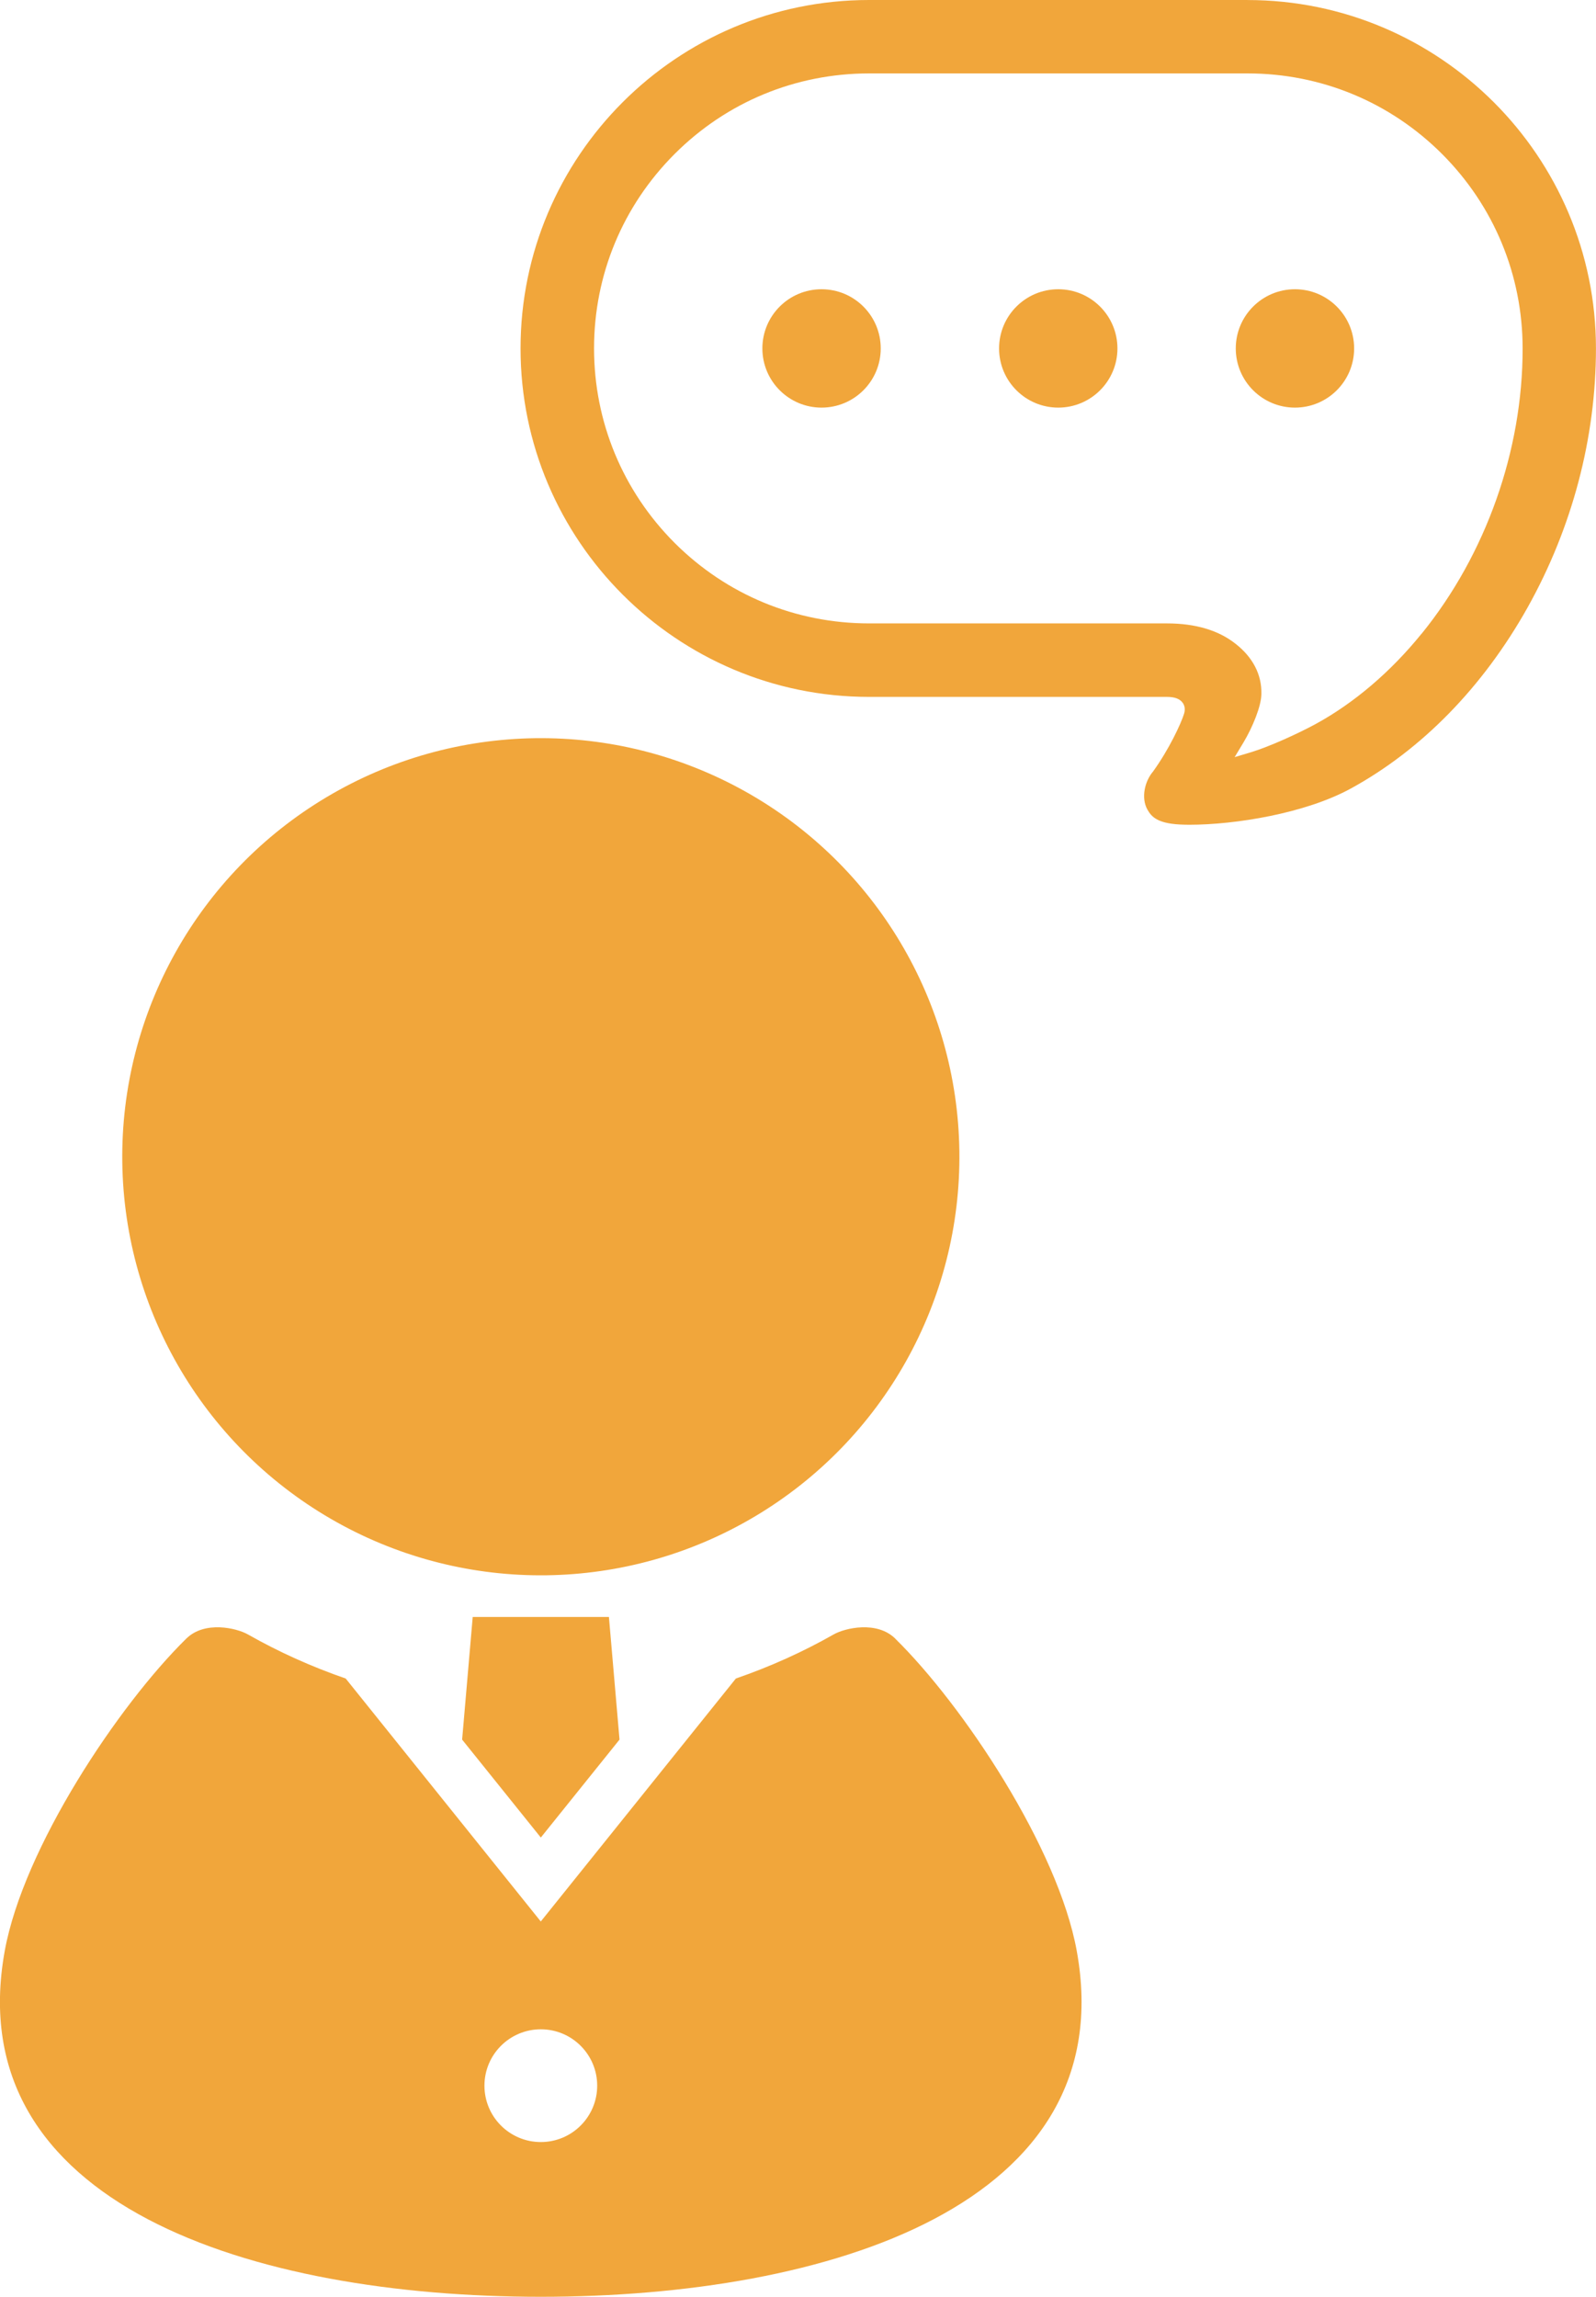
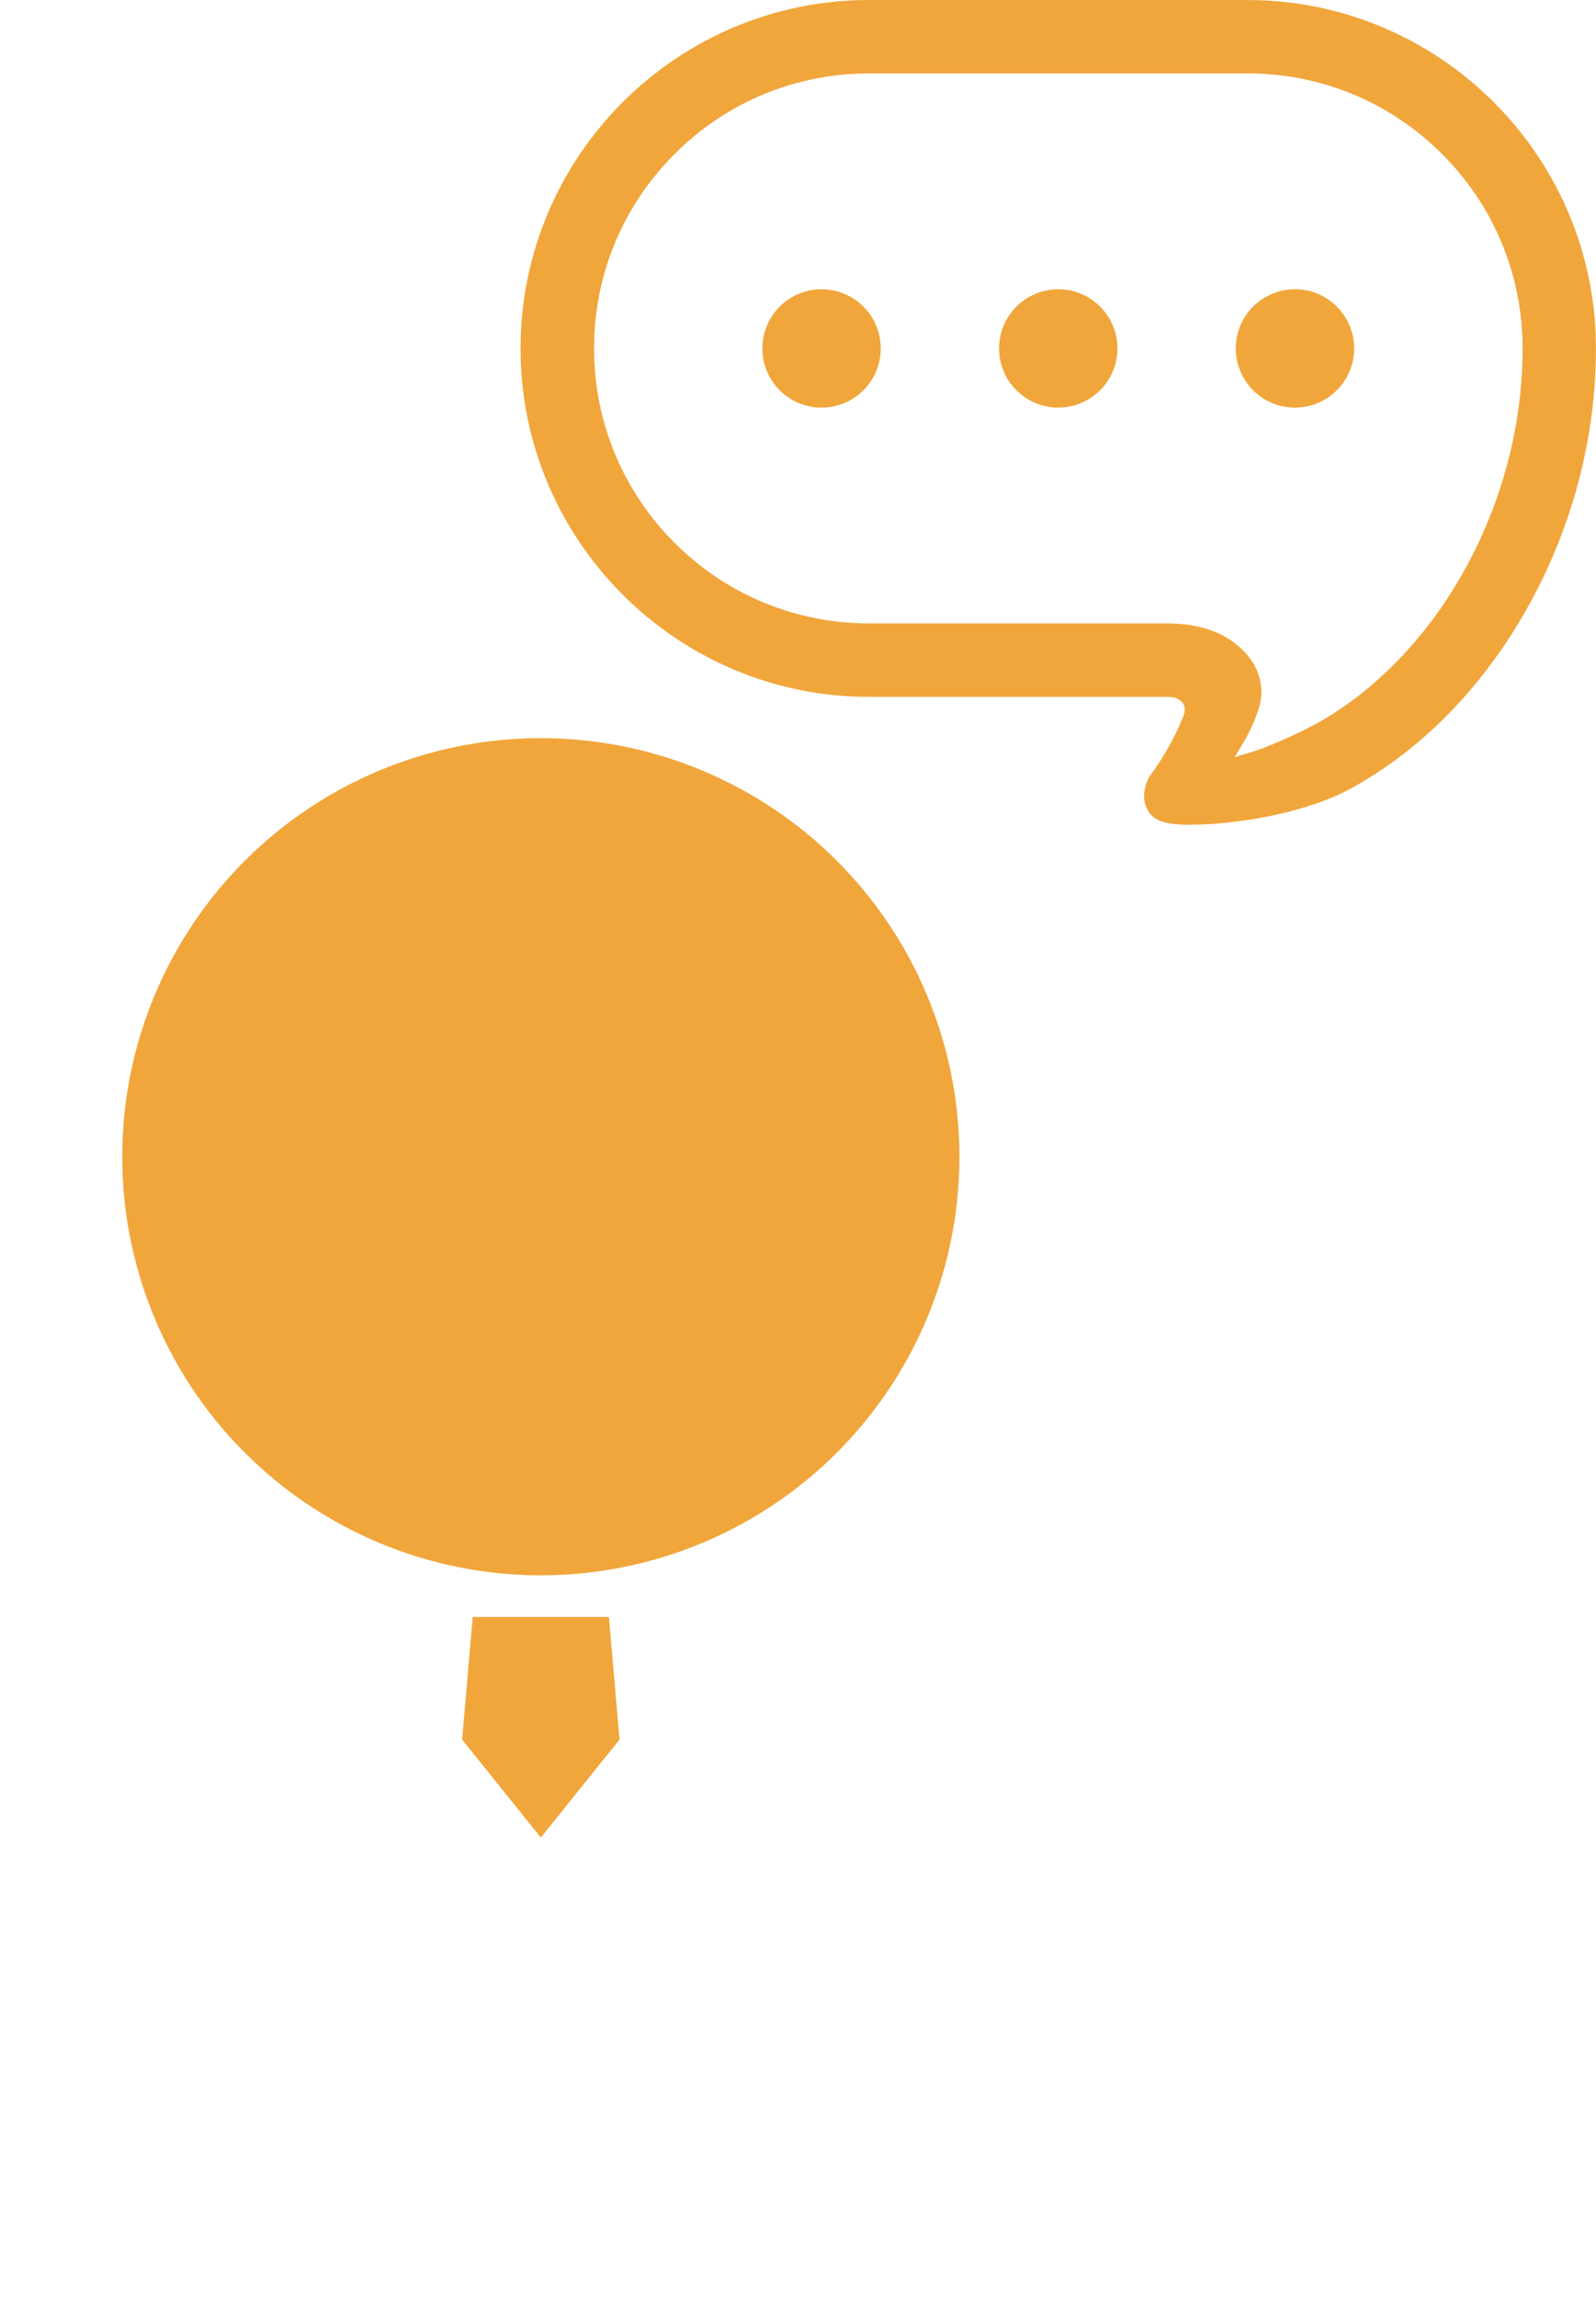
<svg xmlns="http://www.w3.org/2000/svg" id="_レイヤー_2" viewBox="0 0 42.041 60.5">
  <defs>
    <style>.cls-1{fill:#f1a63b;}</style>
  </defs>
  <g id="_レイヤー_1-2">
    <circle class="cls-1" cx="14.246" cy="30.47" r="11.026" transform="translate(-.41 .195) rotate(-.774)" />
    <polygon class="cls-1" points="12.173 45.823 14.246 48.403 16.319 45.823 16.04 42.593 12.452 42.593 12.173 45.823" />
-     <path class="cls-1" d="M23.582,43.162c-.485-.476-1.326-.278-1.621-.11-.81.461-1.674.85-2.577,1.162l-5.139,6.4-5.139-6.4c-.903-.312-1.766-.701-2.577-1.162-.296-.168-1.137-.366-1.621.11-1.791,1.758-4.292,5.514-4.784,8.231-1.21,6.689,6.546,9.107,14.12,9.107s15.33-2.418,14.12-9.107c-.492-2.717-2.993-6.473-4.784-8.231ZM14.246,56.424c-.82,0-1.485-.665-1.485-1.485s.665-1.485,1.485-1.485,1.485.665,1.485,1.485-.665,1.485-1.485,1.485Z" />
    <path class="cls-1" d="M21.641,7.619c-.862,0-1.559.698-1.559,1.559s.698,1.559,1.559,1.559,1.559-.698,1.559-1.559-.698-1.559-1.559-1.559Z" />
    <path class="cls-1" d="M27.876,7.619c-.861,0-1.559.698-1.559,1.559s.698,1.559,1.559,1.559,1.559-.698,1.559-1.559-.699-1.559-1.559-1.559Z" />
    <path class="cls-1" d="M34.111,7.619c-.861,0-1.559.698-1.559,1.559s.698,1.559,1.559,1.559,1.559-.698,1.559-1.559-.698-1.559-1.559-1.559Z" />
    <path class="cls-1" d="M32.861,0h-9.97c-5.061,0-9.179,4.117-9.179,9.178,0,5.061,4.118,9.178,9.179,9.179h7.849c.202,0,.336.05.412.153.034.046.083.143.039.288-.085.274-.4.944-.818,1.525-.213.247-.326.691-.146,1.007.11.192.276.38.978.393,0,0,.123.002.123.002,1.21,0,3.057-.299,4.254-.954,1.872-1.025,3.481-2.673,4.655-4.765,1.179-2.108,1.802-4.469,1.803-6.827,0-5.061-4.118-9.178-9.179-9.178ZM37.448,16.69c-.813,1.005-1.779,1.829-2.793,2.382-.461.251-1.221.597-1.697.741l-.436.131.235-.39c.235-.393.472-.959.47-1.287.008-.498-.224-.949-.673-1.303-.451-.361-1.062-.543-1.817-.543h-7.844c-1.934,0-3.753-.753-5.123-2.121-1.367-1.37-2.121-3.189-2.122-5.122,0-1.934.754-3.753,2.122-5.122,1.369-1.369,3.189-2.122,5.123-2.122h9.97c1.934,0,3.753.753,5.123,2.122,1.367,1.369,2.121,3.188,2.122,5.122.003,2.687-.966,5.424-2.658,7.512Z" />
  </g>
</svg>